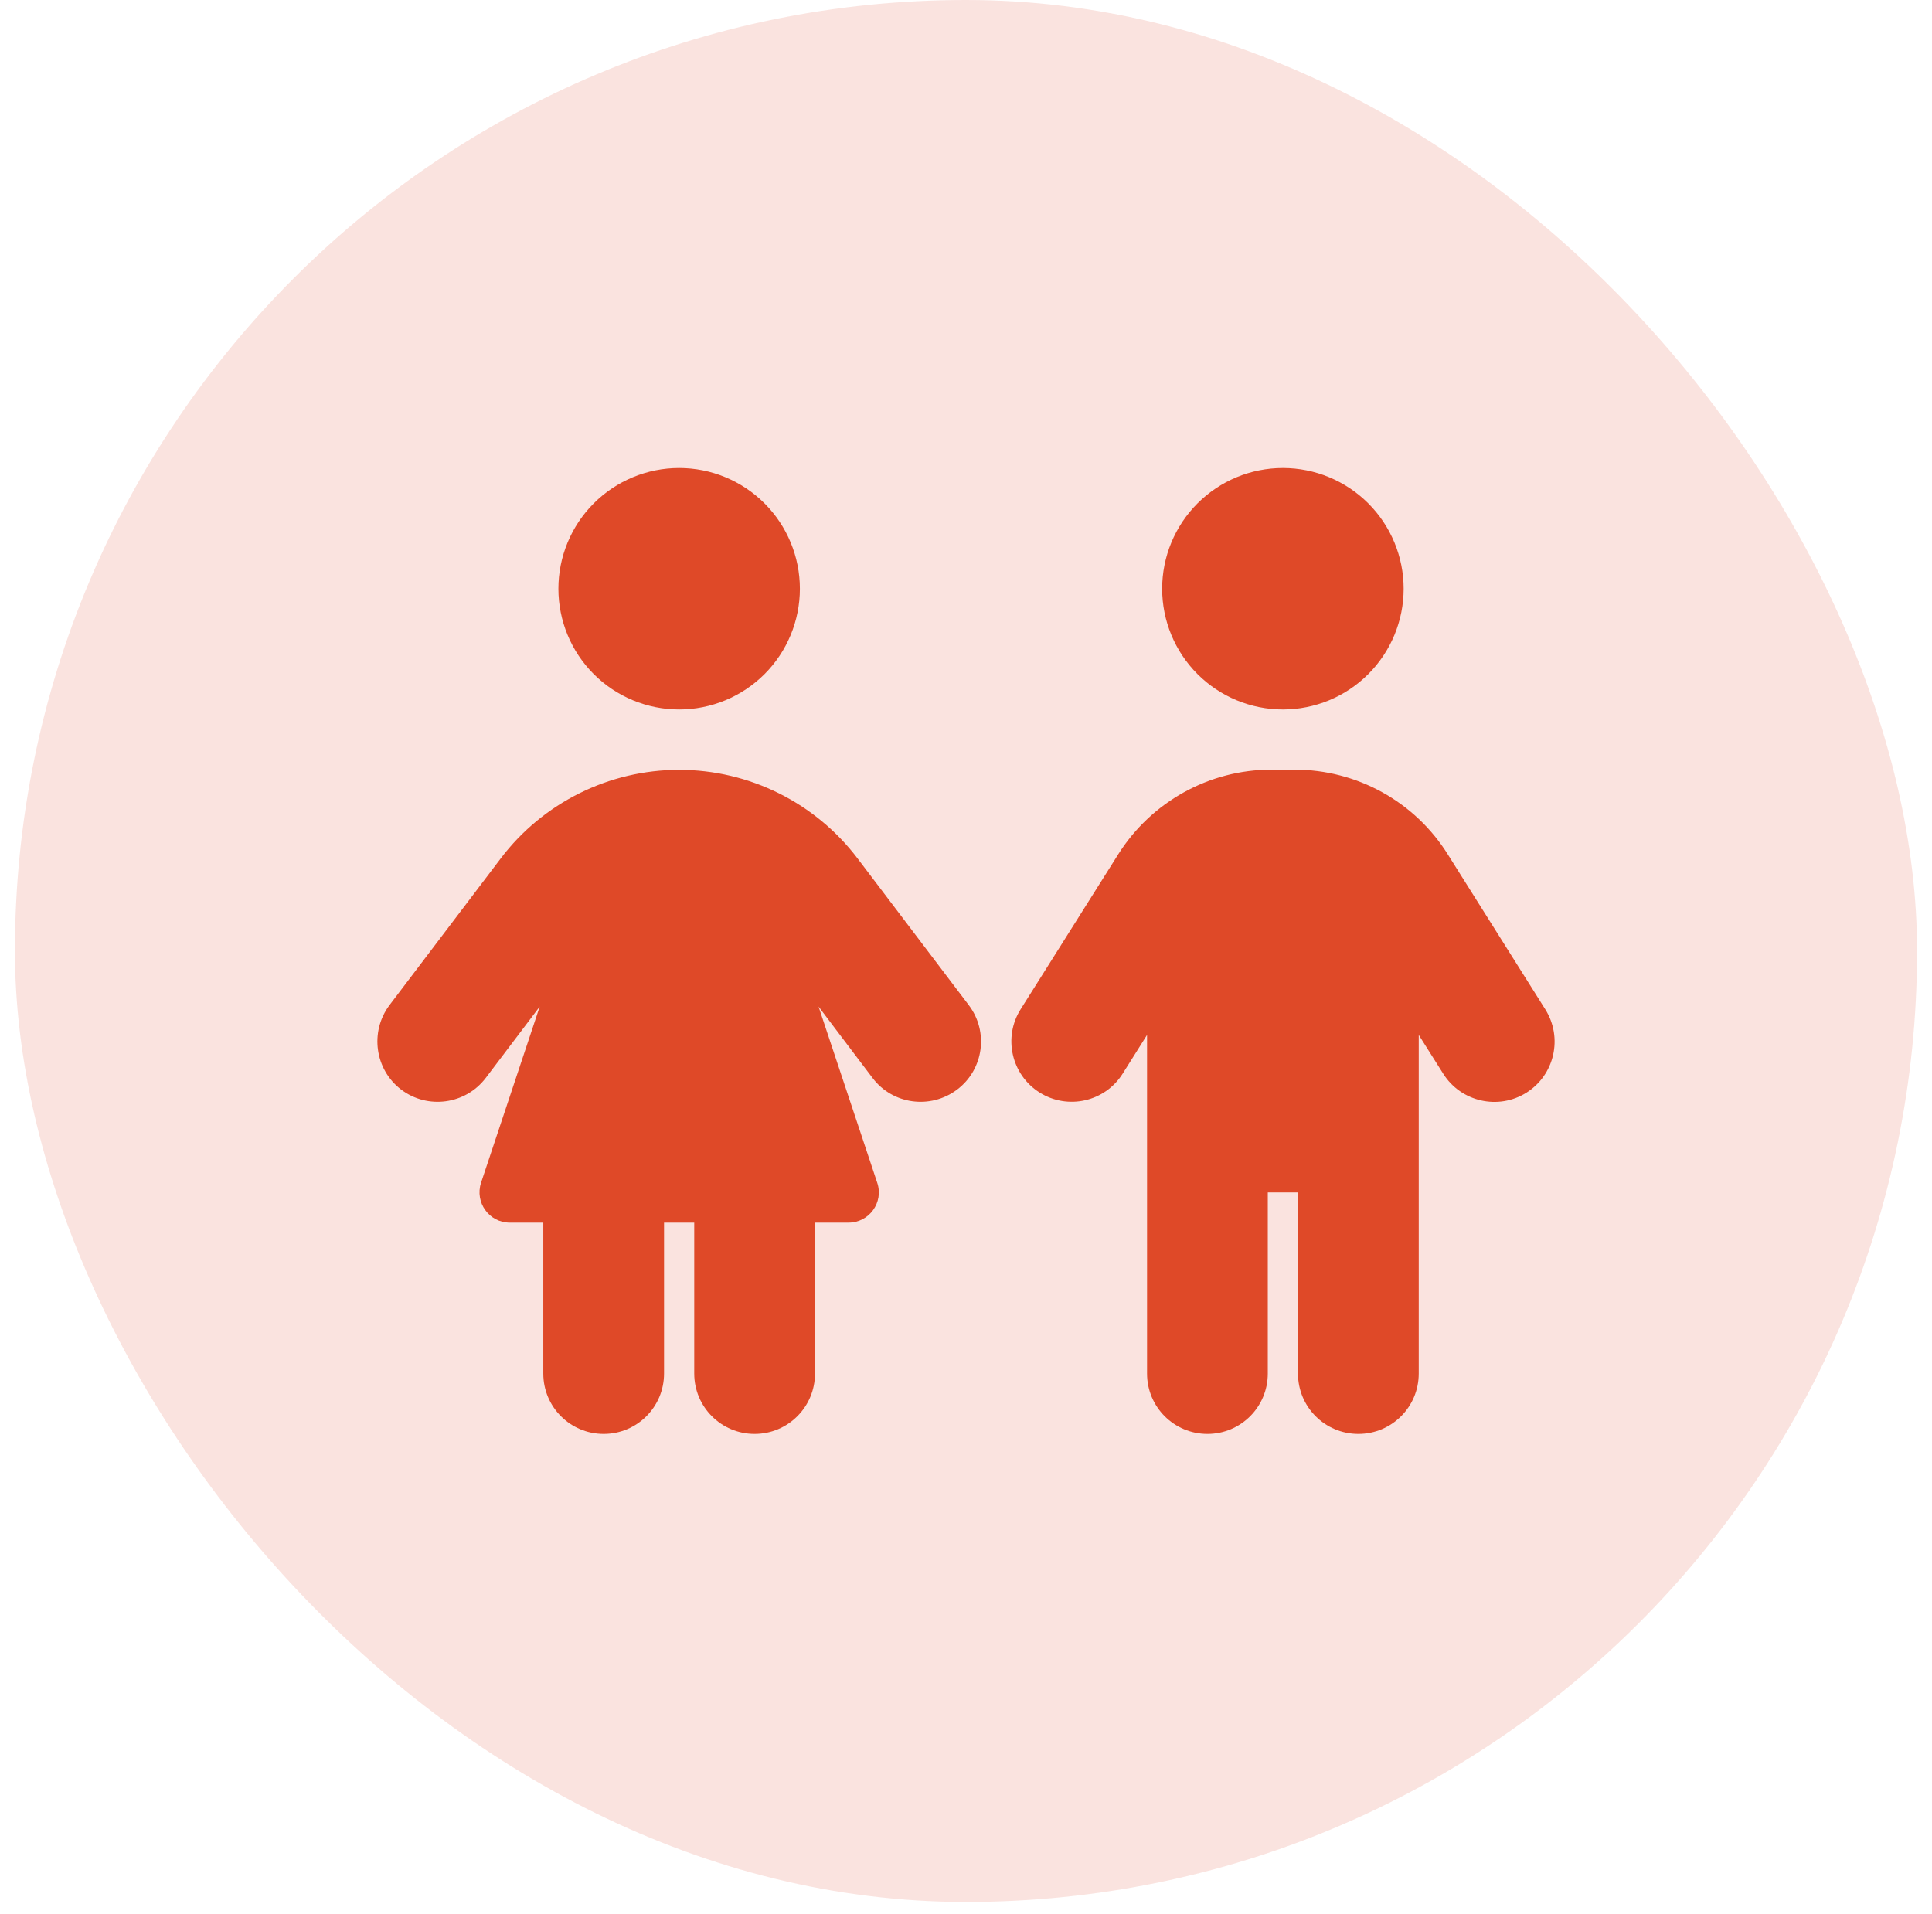
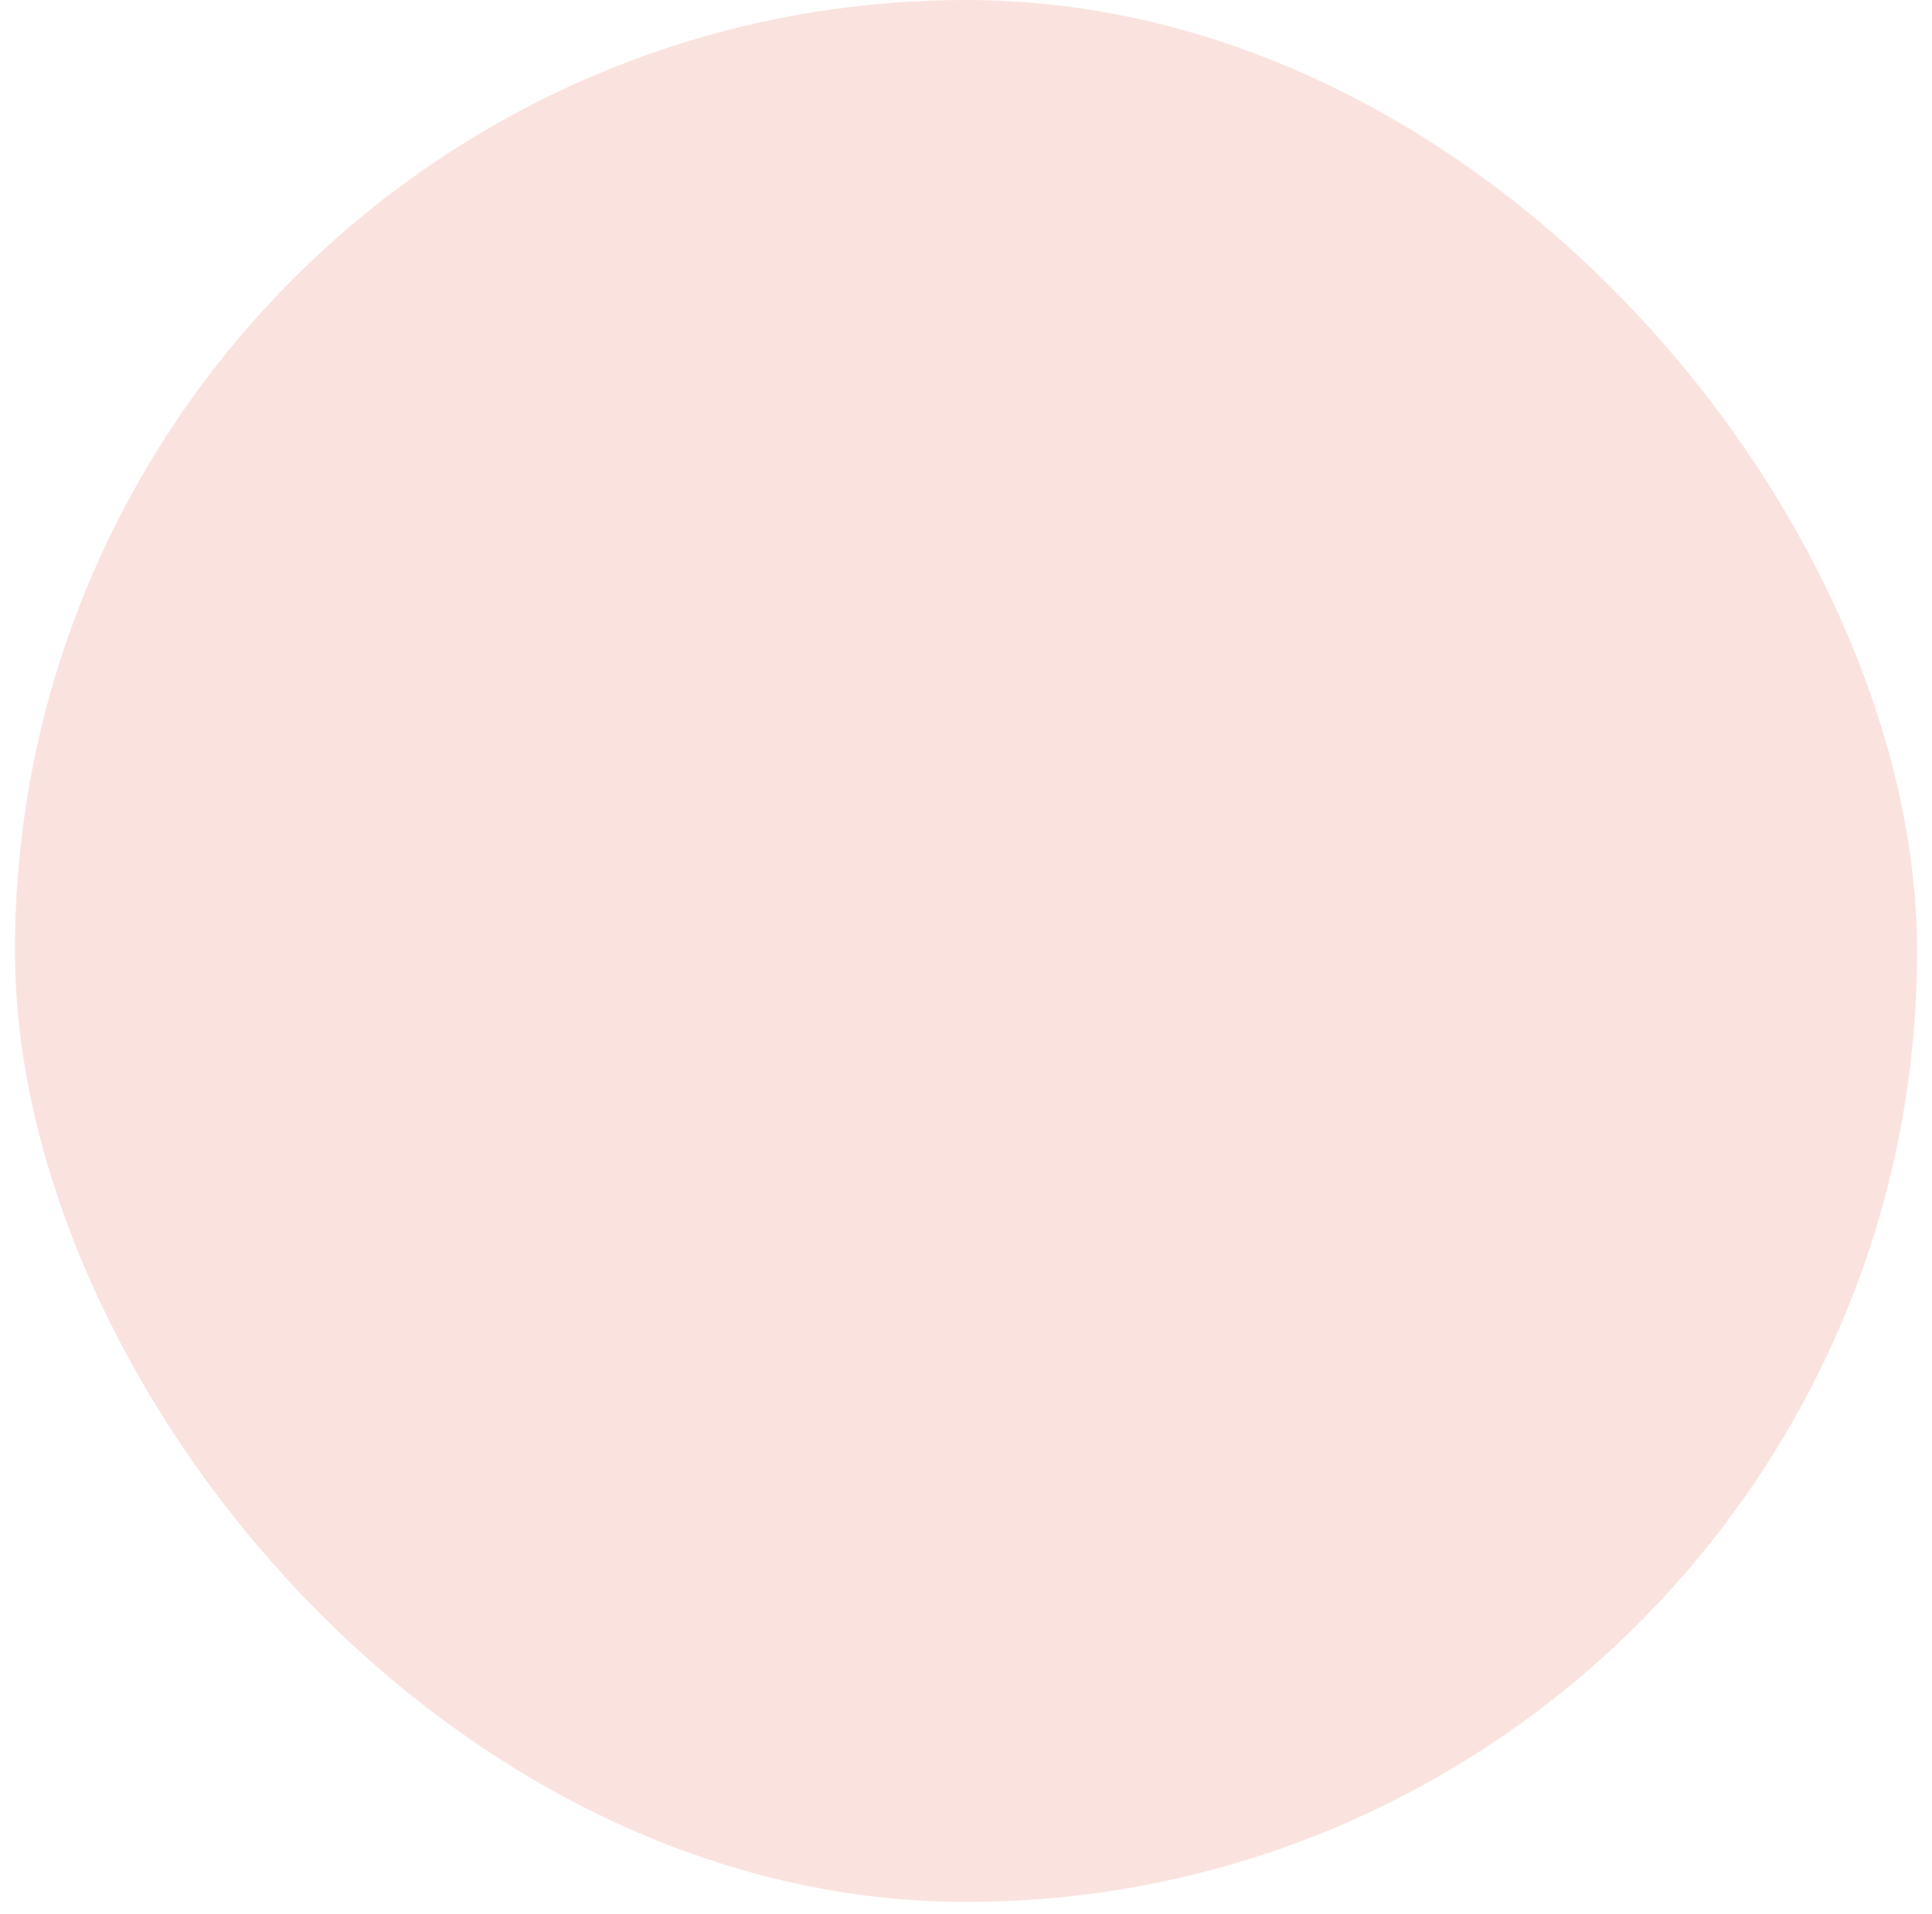
<svg xmlns="http://www.w3.org/2000/svg" width="110" height="109" viewBox="0 0 110 109" fill="none">
  <rect x="0.85" width="108.3" height="108.301" rx="54.15" fill="#DF4928" fill-opacity="0.15" />
-   <path d="M38.667 26.65C40.491 26.65 42.239 27.375 43.529 28.664C44.818 29.953 45.542 31.702 45.542 33.525C45.542 35.349 44.818 37.097 43.529 38.387C42.239 39.676 40.491 40.4 38.667 40.4C36.844 40.4 35.096 39.676 33.806 38.387C32.517 37.097 31.793 35.349 31.793 33.525C31.793 31.702 32.517 29.953 33.806 28.664C35.096 27.375 36.844 26.65 38.667 26.65ZM30.933 78.213V69.619H29.021C27.85 69.619 27.023 68.47 27.388 67.352L30.729 57.319L27.657 61.38C26.507 62.894 24.348 63.184 22.844 62.046C21.34 60.907 21.04 58.748 22.178 57.233L28.505 48.887C30.912 45.707 34.682 43.838 38.667 43.838C42.653 43.838 46.423 45.707 48.83 48.887L55.157 57.233C56.306 58.748 56.005 60.907 54.491 62.046C52.976 63.184 50.817 62.894 49.678 61.38L46.606 57.319L49.947 67.352C50.323 68.47 49.485 69.619 48.314 69.619H46.402V78.213C46.402 80.114 44.866 81.65 42.964 81.65C41.063 81.65 39.527 80.114 39.527 78.213V69.619H37.808V78.213C37.808 80.114 36.272 81.65 34.371 81.65C32.469 81.65 30.933 80.114 30.933 78.213ZM73.043 26.65C74.866 26.65 76.615 27.375 77.904 28.664C79.193 29.953 79.918 31.702 79.918 33.525C79.918 35.349 79.193 37.097 77.904 38.387C76.615 39.676 74.866 40.4 73.043 40.4C71.219 40.4 69.471 39.676 68.181 38.387C66.892 37.097 66.168 35.349 66.168 33.525C66.168 31.702 66.892 29.953 68.181 28.664C69.471 27.375 71.219 26.65 73.043 26.65ZM72.183 67.9V78.213C72.183 80.114 70.647 81.65 68.746 81.65C66.844 81.65 65.308 80.114 65.308 78.213V58.931L63.922 61.133C62.913 62.744 60.786 63.217 59.185 62.207C57.584 61.197 57.101 59.07 58.111 57.47L63.665 48.65C65.555 45.653 68.853 43.827 72.387 43.827H73.709C77.253 43.827 80.551 45.642 82.431 48.65L87.985 57.48C88.995 59.092 88.511 61.208 86.911 62.218C85.31 63.227 83.183 62.744 82.173 61.143L80.777 58.931V78.213C80.777 80.114 79.241 81.65 77.339 81.65C75.438 81.65 73.902 80.114 73.902 78.213V67.9H72.183Z" fill="#DF4928" />
</svg>